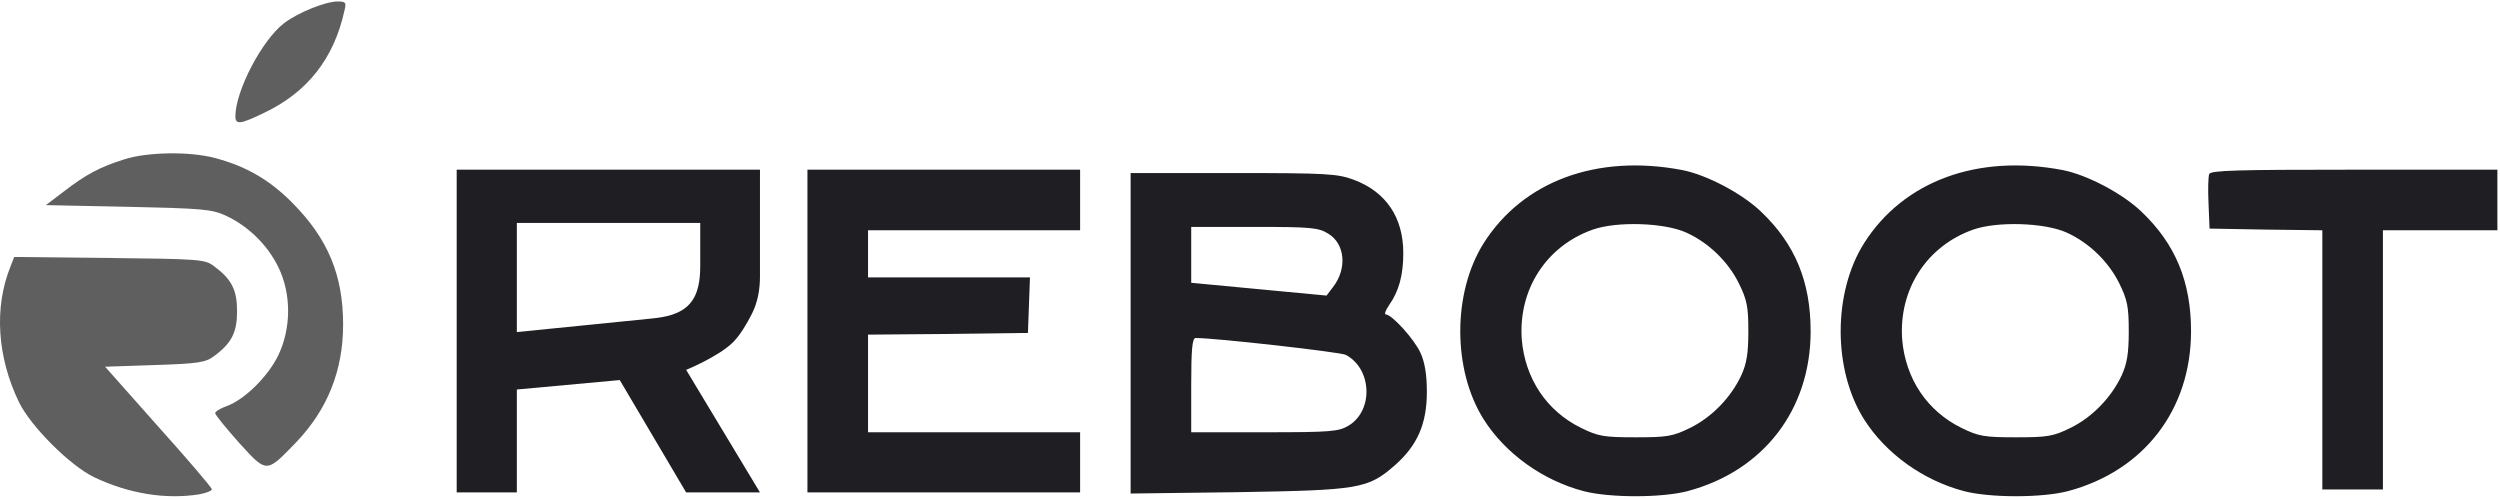
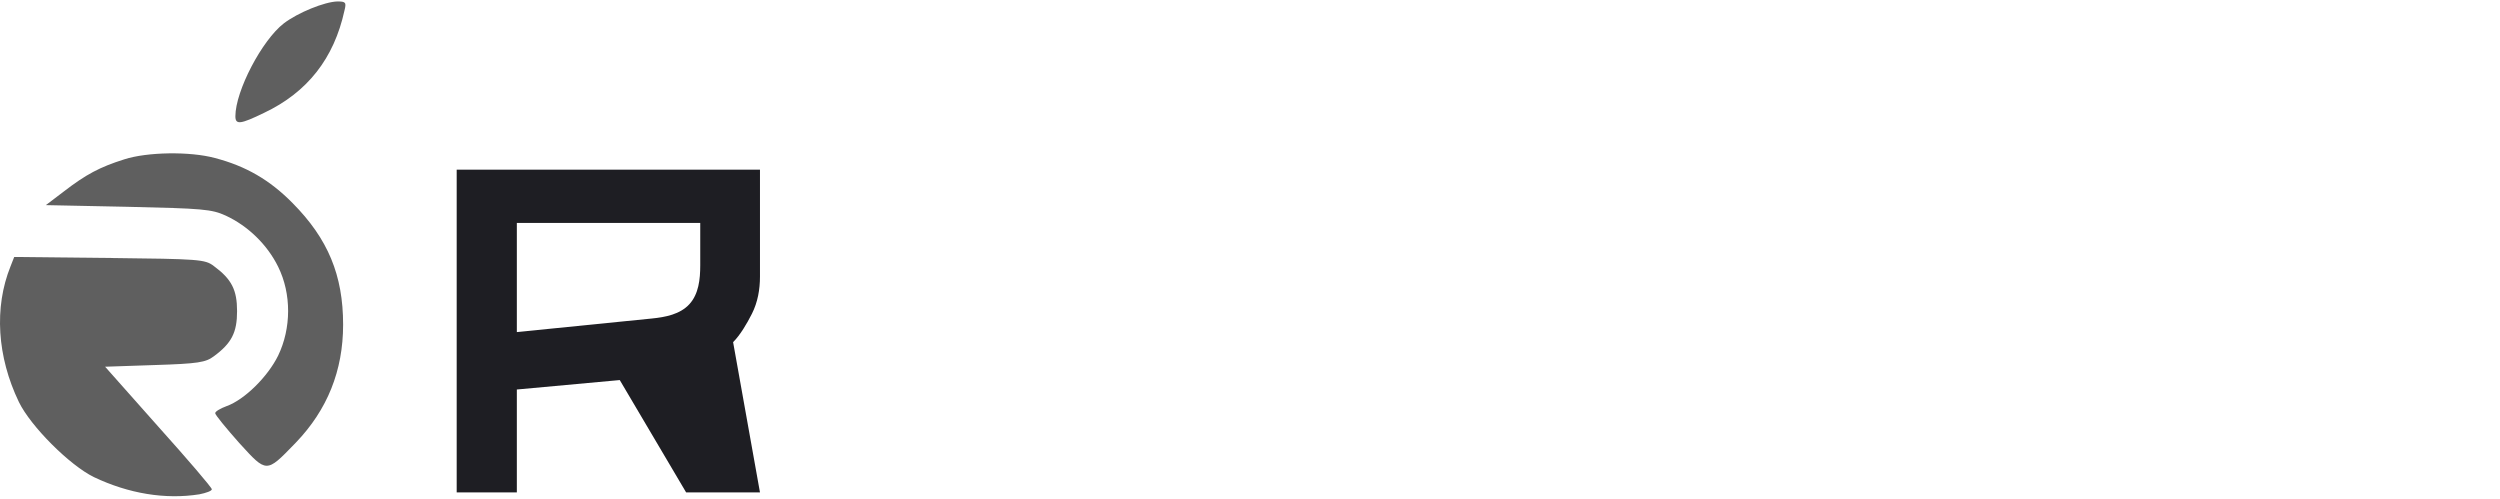
<svg xmlns="http://www.w3.org/2000/svg" width="676" height="135" viewBox="0 0 676 135" fill="none">
  <path fill-rule="evenodd" clip-rule="evenodd" d="M93.143 2.85C90.321 15.777 83.13 24.971 71.387 30.524C65.014 33.619 63.649 33.801 63.649 31.434C63.649 24.607 70.841 10.861 76.757 6.31C80.581 3.397 87.772 0.484 91.231 0.393C93.507 0.393 93.689 0.666 93.143 2.85ZM58.096 42.722C66.471 44.907 72.934 48.639 79.124 54.92C88.683 64.57 92.779 74.401 92.779 87.782C92.779 100.254 88.501 110.813 80.035 119.643L79.623 120.069C75.801 124.022 73.914 125.974 72.069 125.936C70.268 125.898 68.508 123.966 65.03 120.151L64.65 119.735C61.1 115.729 58.187 112.179 58.187 111.724C58.187 111.269 59.553 110.449 61.282 109.812C66.107 108.083 72.388 101.892 75.21 96.157C78.76 88.784 78.851 79.499 75.21 72.125C72.297 66.208 67.108 61.11 61.009 58.288C57.186 56.559 54.819 56.377 34.61 55.922L12.398 55.467L17.314 51.734C23.231 47.183 26.963 45.18 33.609 43.086C39.799 41.084 51.36 40.901 58.096 42.722ZM57.823 71.943C62.648 75.493 64.104 78.406 64.104 84.141C64.104 89.876 62.648 92.789 57.823 96.34C55.638 97.978 53.636 98.342 41.892 98.706L28.42 99.161L42.803 115.365C50.814 124.286 57.277 131.842 57.277 132.297C57.277 132.752 55.729 133.298 53.909 133.662C44.715 135.119 34.792 133.48 25.416 129.02C18.862 125.834 8.302 115.274 5.116 108.72C-0.801 96.43 -1.62 83.14 2.84 72.034L3.842 69.485L29.603 69.758C53.909 70.031 55.456 70.123 57.823 71.943Z" fill="#5F5F5F" />
-   <path fill-rule="evenodd" clip-rule="evenodd" d="M454.822 45.972C461.467 47.247 471.116 52.344 476.213 57.26C485.407 65.998 489.594 76.194 489.594 89.575C489.594 110.784 476.851 127.351 456.278 132.813C449.269 134.633 435.251 134.633 428.242 132.813C417.136 129.9 407.032 122.618 401.207 113.424C392.741 100.043 392.741 79.106 401.207 65.725C411.857 48.976 431.792 41.603 454.822 45.972ZM557.683 45.972C564.328 47.247 573.977 52.344 579.075 57.26C588.268 65.998 592.456 76.194 592.456 89.575C592.456 110.784 579.712 127.351 559.14 132.813C552.13 134.633 538.112 134.633 531.103 132.813C519.998 129.9 509.894 122.618 504.068 113.424C495.602 100.043 495.602 79.106 504.068 65.725C514.718 48.976 534.653 41.603 557.683 45.972ZM292.064 62.266H234.717V75.01H278.501L277.955 90.03L256.382 90.303L234.717 90.485V116.883H292.064V133.151H218.332V45.881H292.064V62.266ZM675.291 62.266H644.341V132.358H627.957V62.266L612.755 62.084L597.462 61.811L597.189 55.075C597.007 51.343 597.098 47.793 597.371 47.065C597.735 46.063 605.018 45.881 636.604 45.881H675.291V62.266ZM366.07 48.612C374.809 51.889 379.451 58.807 379.451 68.456C379.451 74.373 378.268 78.742 375.628 82.474C374.626 83.931 374.262 85.023 374.718 85.023C376.356 85.023 382.455 91.759 384.093 95.4C385.277 97.949 385.823 101.317 385.823 105.96C385.823 114.607 383.274 120.433 377.175 125.804C369.893 132.176 367.617 132.54 334.665 133.086L305.719 133.45V46.792H333.482C358.97 46.792 361.61 46.974 366.07 48.612ZM322.104 104.139V116.883H341.948C360.062 116.883 361.974 116.701 364.704 115.062C371.44 110.966 370.985 99.679 363.885 95.947C362.52 95.218 328.84 91.395 323.287 91.395C322.377 91.395 322.104 94.581 322.104 104.139ZM360.426 77.65L358.697 79.926L322.104 76.467V61.356H339.217C354.509 61.356 356.512 61.538 359.152 63.177C363.703 65.907 364.34 72.644 360.426 77.65ZM430.7 62.084C418.047 66.545 410.491 78.378 411.493 91.85C412.403 102.41 418.229 111.148 427.514 115.7C432.156 117.975 433.612 118.248 442.26 118.248C450.908 118.248 452.364 117.975 457.007 115.7C462.923 112.787 468.021 107.507 470.843 101.499C472.299 98.313 472.754 95.491 472.754 89.575C472.754 82.93 472.39 81.109 470.206 76.649C467.293 70.732 462.013 65.634 456.005 62.904C449.997 60.173 437.162 59.809 430.7 62.084ZM514.354 91.85C513.353 78.378 520.908 66.545 533.561 62.084C540.024 59.809 552.859 60.173 558.866 62.904C564.874 65.634 570.154 70.732 573.067 76.649C575.251 81.109 575.616 82.93 575.616 89.575C575.616 95.491 575.16 98.313 573.704 101.499C570.882 107.507 565.785 112.787 559.868 115.7C555.225 117.975 553.769 118.248 545.121 118.248C536.474 118.248 535.017 117.975 530.375 115.7C521.09 111.148 515.264 102.41 514.354 91.85Z" fill="#1E1E23" />
-   <path fill-rule="evenodd" clip-rule="evenodd" d="M205.497 45.881V74.801C205.497 78.267 204.889 81.727 203.327 84.821C201.998 87.452 200.181 90.572 198.232 92.521C194.333 96.42 185.532 100.011 185.532 100.011L205.497 133.151H185.532L167.584 102.768L139.754 105.322V133.151H123.487V45.881H205.497ZM139.754 89.795V60.283H189.347V71.746C189.347 75.489 188.935 79.507 186.4 82.261C183.885 84.995 179.954 85.755 176.258 86.126L139.754 89.795Z" fill="#1E1E23" />
+   <path fill-rule="evenodd" clip-rule="evenodd" d="M205.497 45.881V74.801C205.497 78.267 204.889 81.727 203.327 84.821C201.998 87.452 200.181 90.572 198.232 92.521L205.497 133.151H185.532L167.584 102.768L139.754 105.322V133.151H123.487V45.881H205.497ZM139.754 89.795V60.283H189.347V71.746C189.347 75.489 188.935 79.507 186.4 82.261C183.885 84.995 179.954 85.755 176.258 86.126L139.754 89.795Z" fill="#1E1E23" />
</svg>